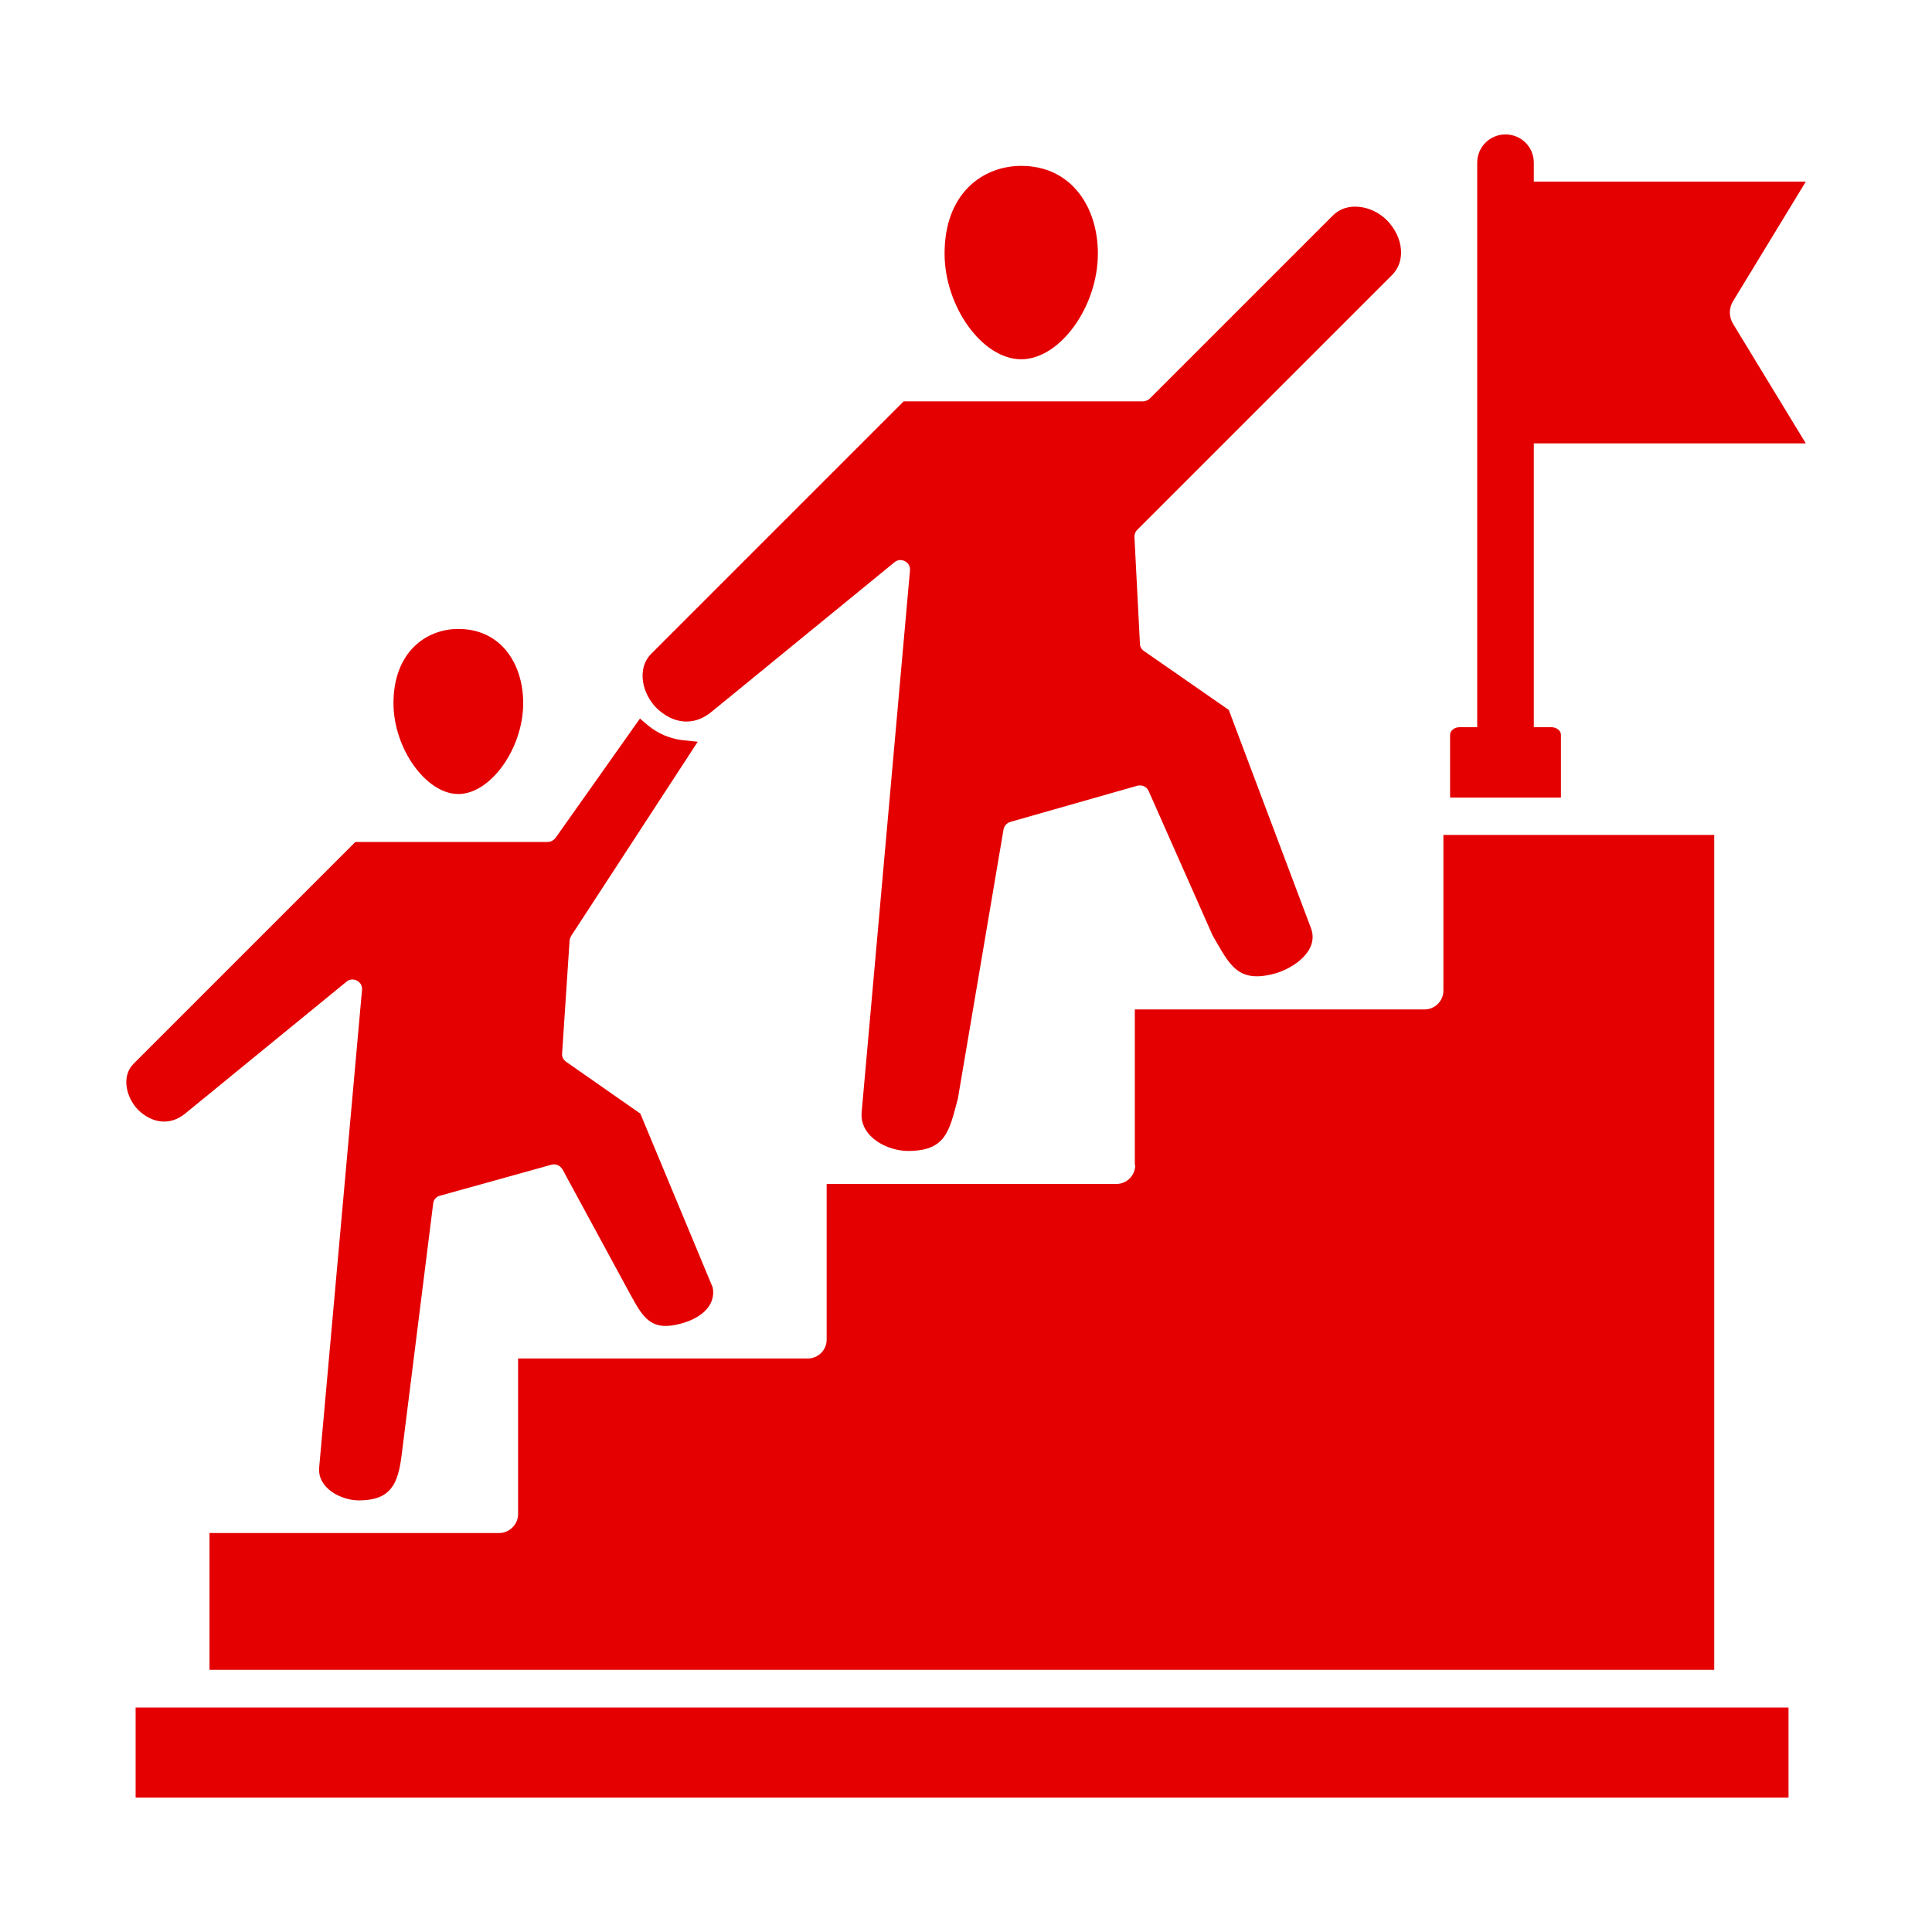
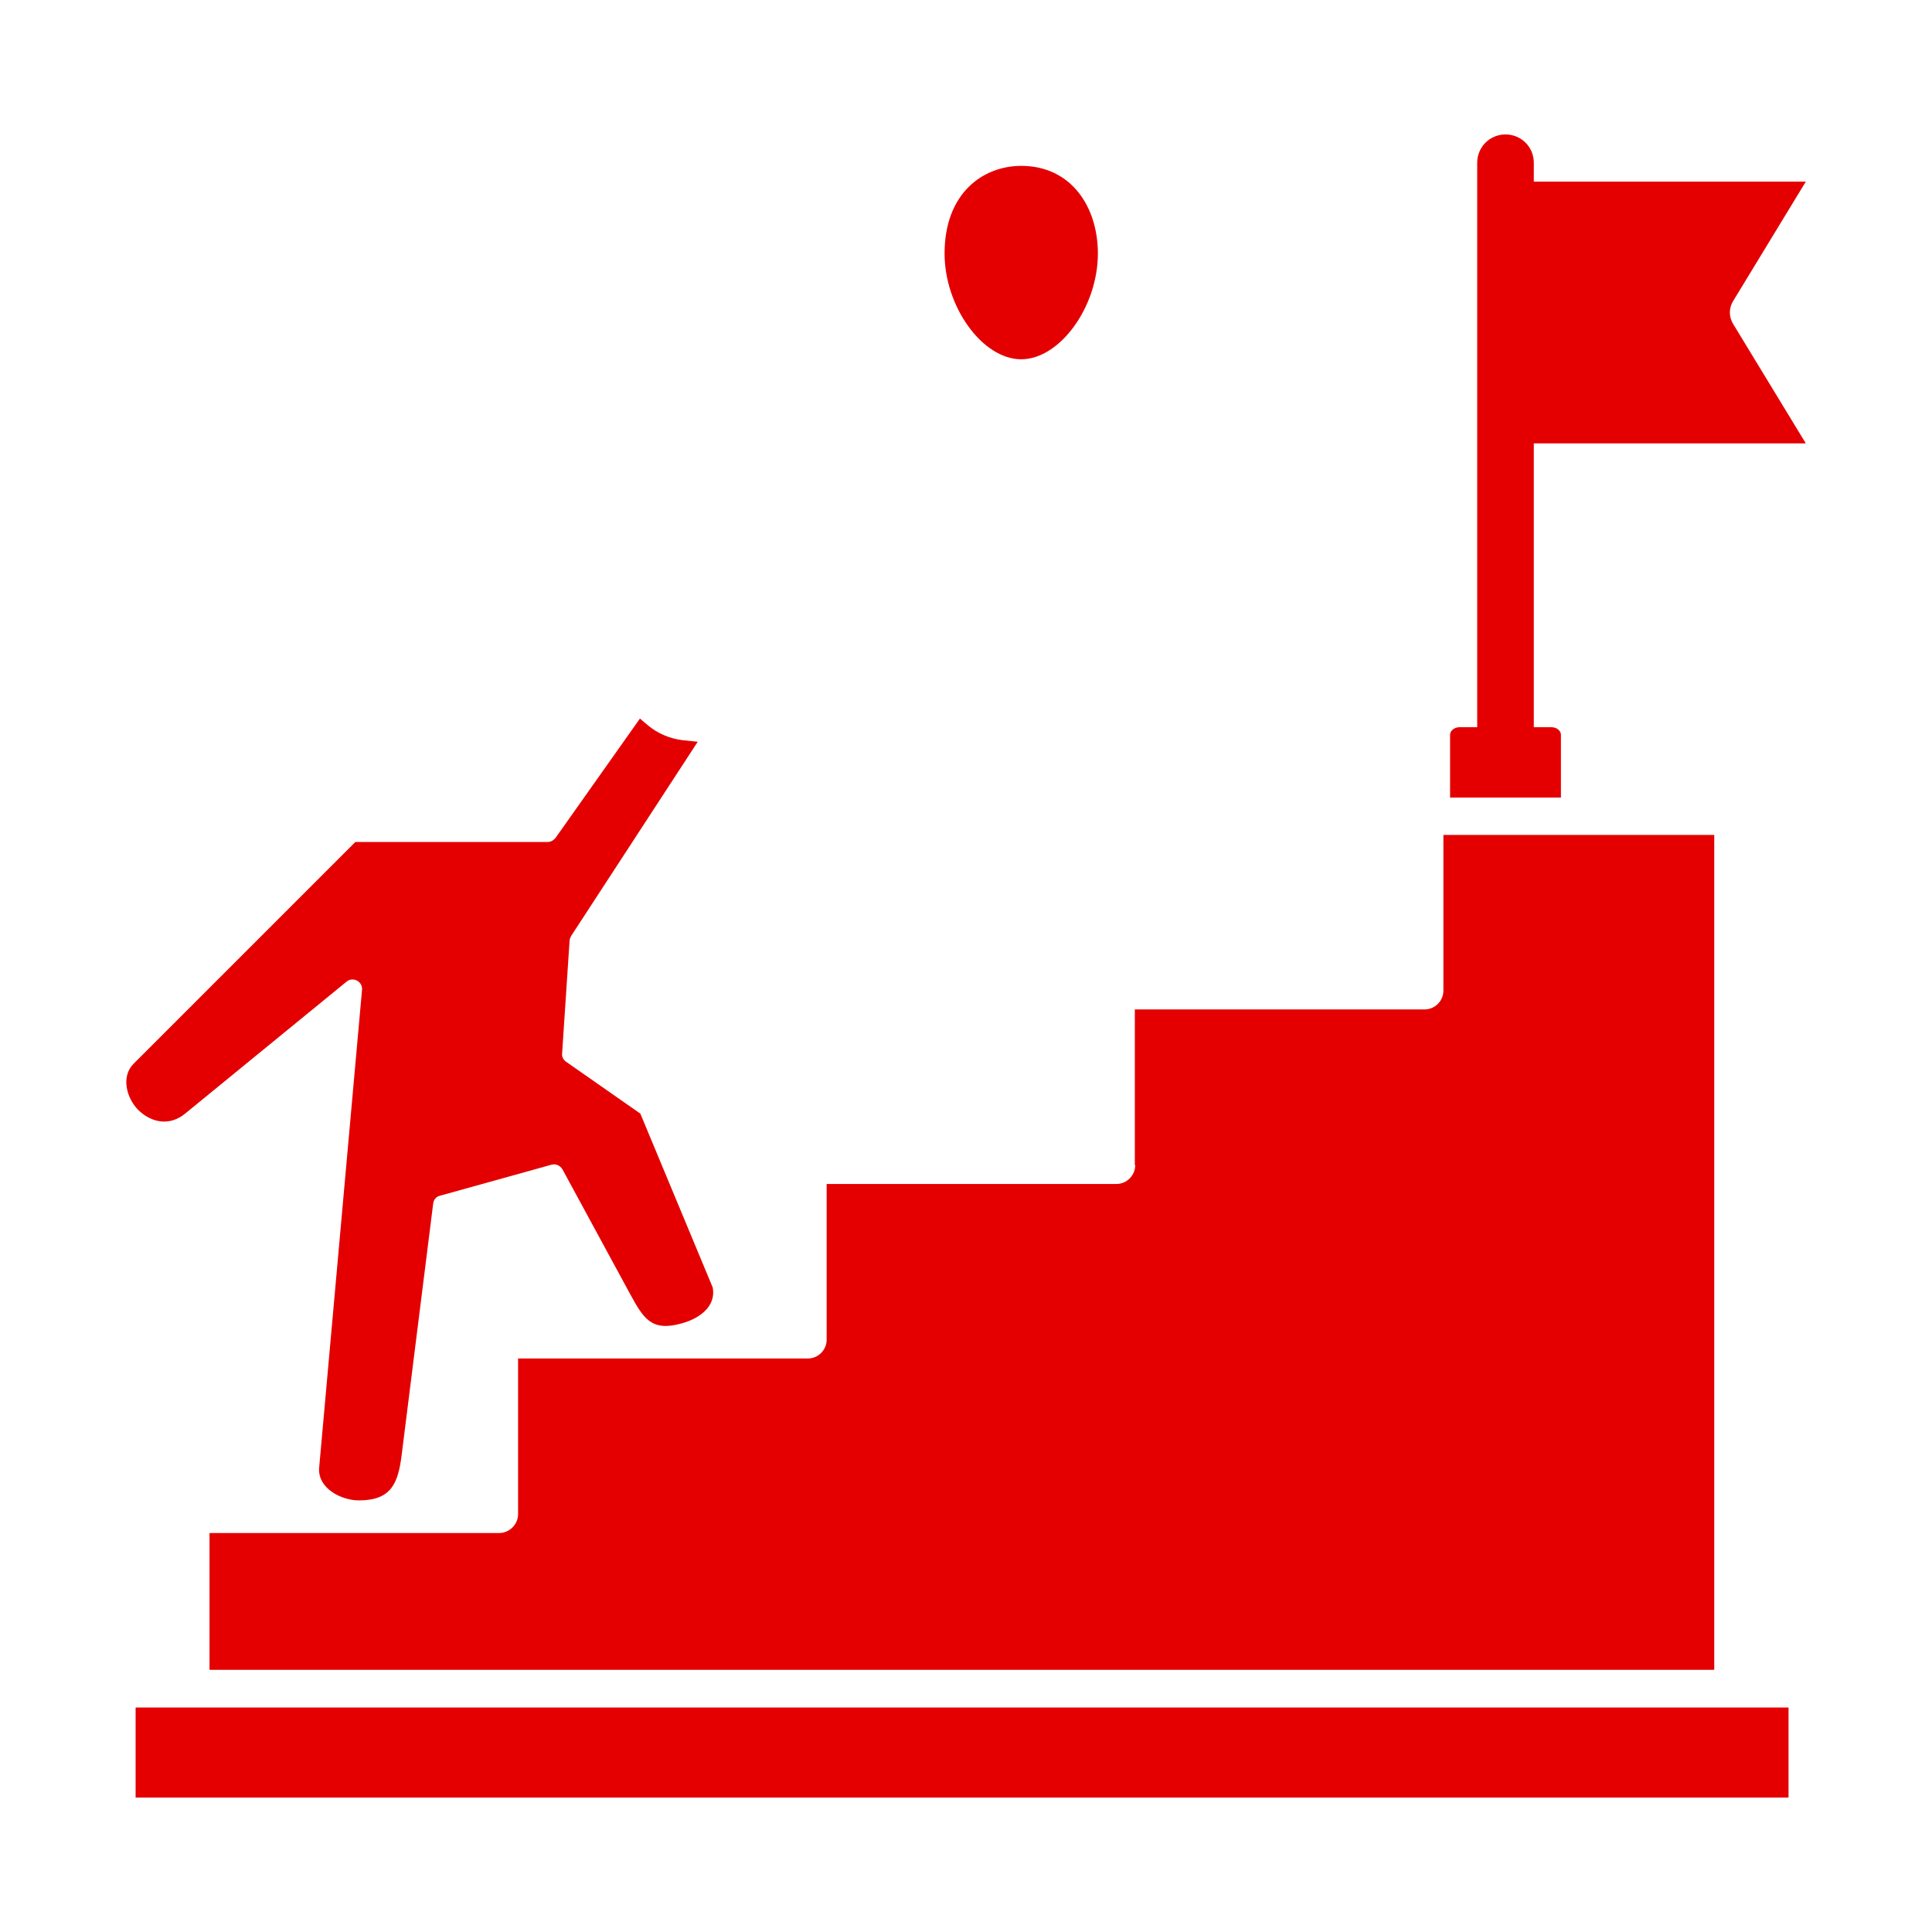
<svg xmlns="http://www.w3.org/2000/svg" version="1.1" width="512" height="512" x="0" y="0" viewBox="0 0 491.5 491.5" style="enable-background:new 0 0 512 512" xml:space="preserve" class="">
  <g>
    <g fill-rule="evenodd" clip-rule="evenodd">
      <path d="M288.8 296.4c0 2.6-2.1 4.8-4.8 4.8h-73.7v39.6c0 2.7-2.2 4.8-4.8 4.8h-73.7v39.6c0 2.6-2.2 4.8-4.8 4.8H53.3v34.8h382.8V212.4h-68.9V252c0 2.7-2.2 4.8-4.8 4.8h-73.7v39.6zM34.5 434.4H455v22.9H34.5z" fill="#e40000" opacity="1" data-original="#000000" />
      <path d="m47.1 283.3 41.1-33.6c1.6-1.3 4.1 0 3.9 2.1L81.2 373.3c-.5 5.3 5.6 8.4 10.1 8.4 8.3 0 10-4.4 10.9-11.7l8-63.8c.1-1 .8-1.8 1.7-2l28.4-7.9c1.1-.3 2.2.2 2.8 1.2l17.2 31.7c3.4 6.2 5.4 9.6 13 7.5 4.2-1.1 9-4.1 8-9.2l-18.4-44.2-18.9-13.2c-.7-.5-1.1-1.3-1-2.1l1.9-28.7c0-.4.2-.8.4-1.2l32.2-49.4-3.9-.4c-3.2-.4-6.3-1.7-8.8-3.8l-2-1.7-21.5 30.4c-.5.6-1.2 1-2 1H90.4L34 270.6c-3.3 3.3-1.8 8.8 1.2 11.8 3.4 3.3 8 4.1 11.9.9z" fill="#e40000" opacity="1" data-original="#000000" />
-       <path d="M116.6 202c8.2 0 16.5-11.6 16.5-23.1 0-10.1-5.7-18.9-16.5-18.9-8.2 0-16.5 5.9-16.5 18.9 0 11.5 8.3 23.1 16.5 23.1zM181 181.1l46.6-38.1c1.6-1.3 4.1 0 3.9 2.1L219.2 283c-.5 6.2 6.5 9.8 11.8 9.8 9.7 0 10.5-5.1 12.7-13.4l11.6-68.4c.2-.9.8-1.6 1.7-1.9l32.3-9.2c1.2-.3 2.4.2 2.9 1.3l16.3 36.8c4.3 7.4 6.3 12.2 15.7 9.7 4.8-1.3 11.5-5.8 9.3-11.6l-20.9-55.5-21.6-15c-.6-.4-1-1.1-1-1.8l-1.4-27.2c0-.7.2-1.3.7-1.8l64.9-64.9c1.7-1.7 2.4-4.1 2.2-6.4-.2-2.8-1.6-5.4-3.5-7.4-2-2-4.6-3.3-7.4-3.5-2.4-.2-4.7.5-6.4 2.2l-46.6 46.6c-.4.4-1.1.7-1.7.7h-60.9l-64.2 64.2c-3.9 3.9-2.2 10.3 1.3 13.8 4.1 4 9.4 4.8 14 1z" fill="#e40000" opacity="1" data-original="#000000" />
      <path d="M259.8 91.4c9.8 0 19.5-13.3 19.5-26.9 0-11.9-6.8-22.3-19.5-22.3-9.7 0-19.5 6.9-19.5 22.3 0 13.5 9.6 26.9 19.5 26.9zM440.9 76.6l18.5-30.4h-69.2v-4.8c0-4-3.2-7.2-7.2-7.2s-7.2 3.2-7.2 7.2V185h-4.5c-1.3 0-2.4.9-2.4 1.9v16h28.2v-16c0-1-1.1-1.9-2.4-1.9h-4.5v-72.2h69.2l-18.5-30.4c-1.1-1.8-1.1-4 0-5.8z" fill="#e40000" opacity="1" data-original="#000000" />
    </g>
  </g>
</svg>